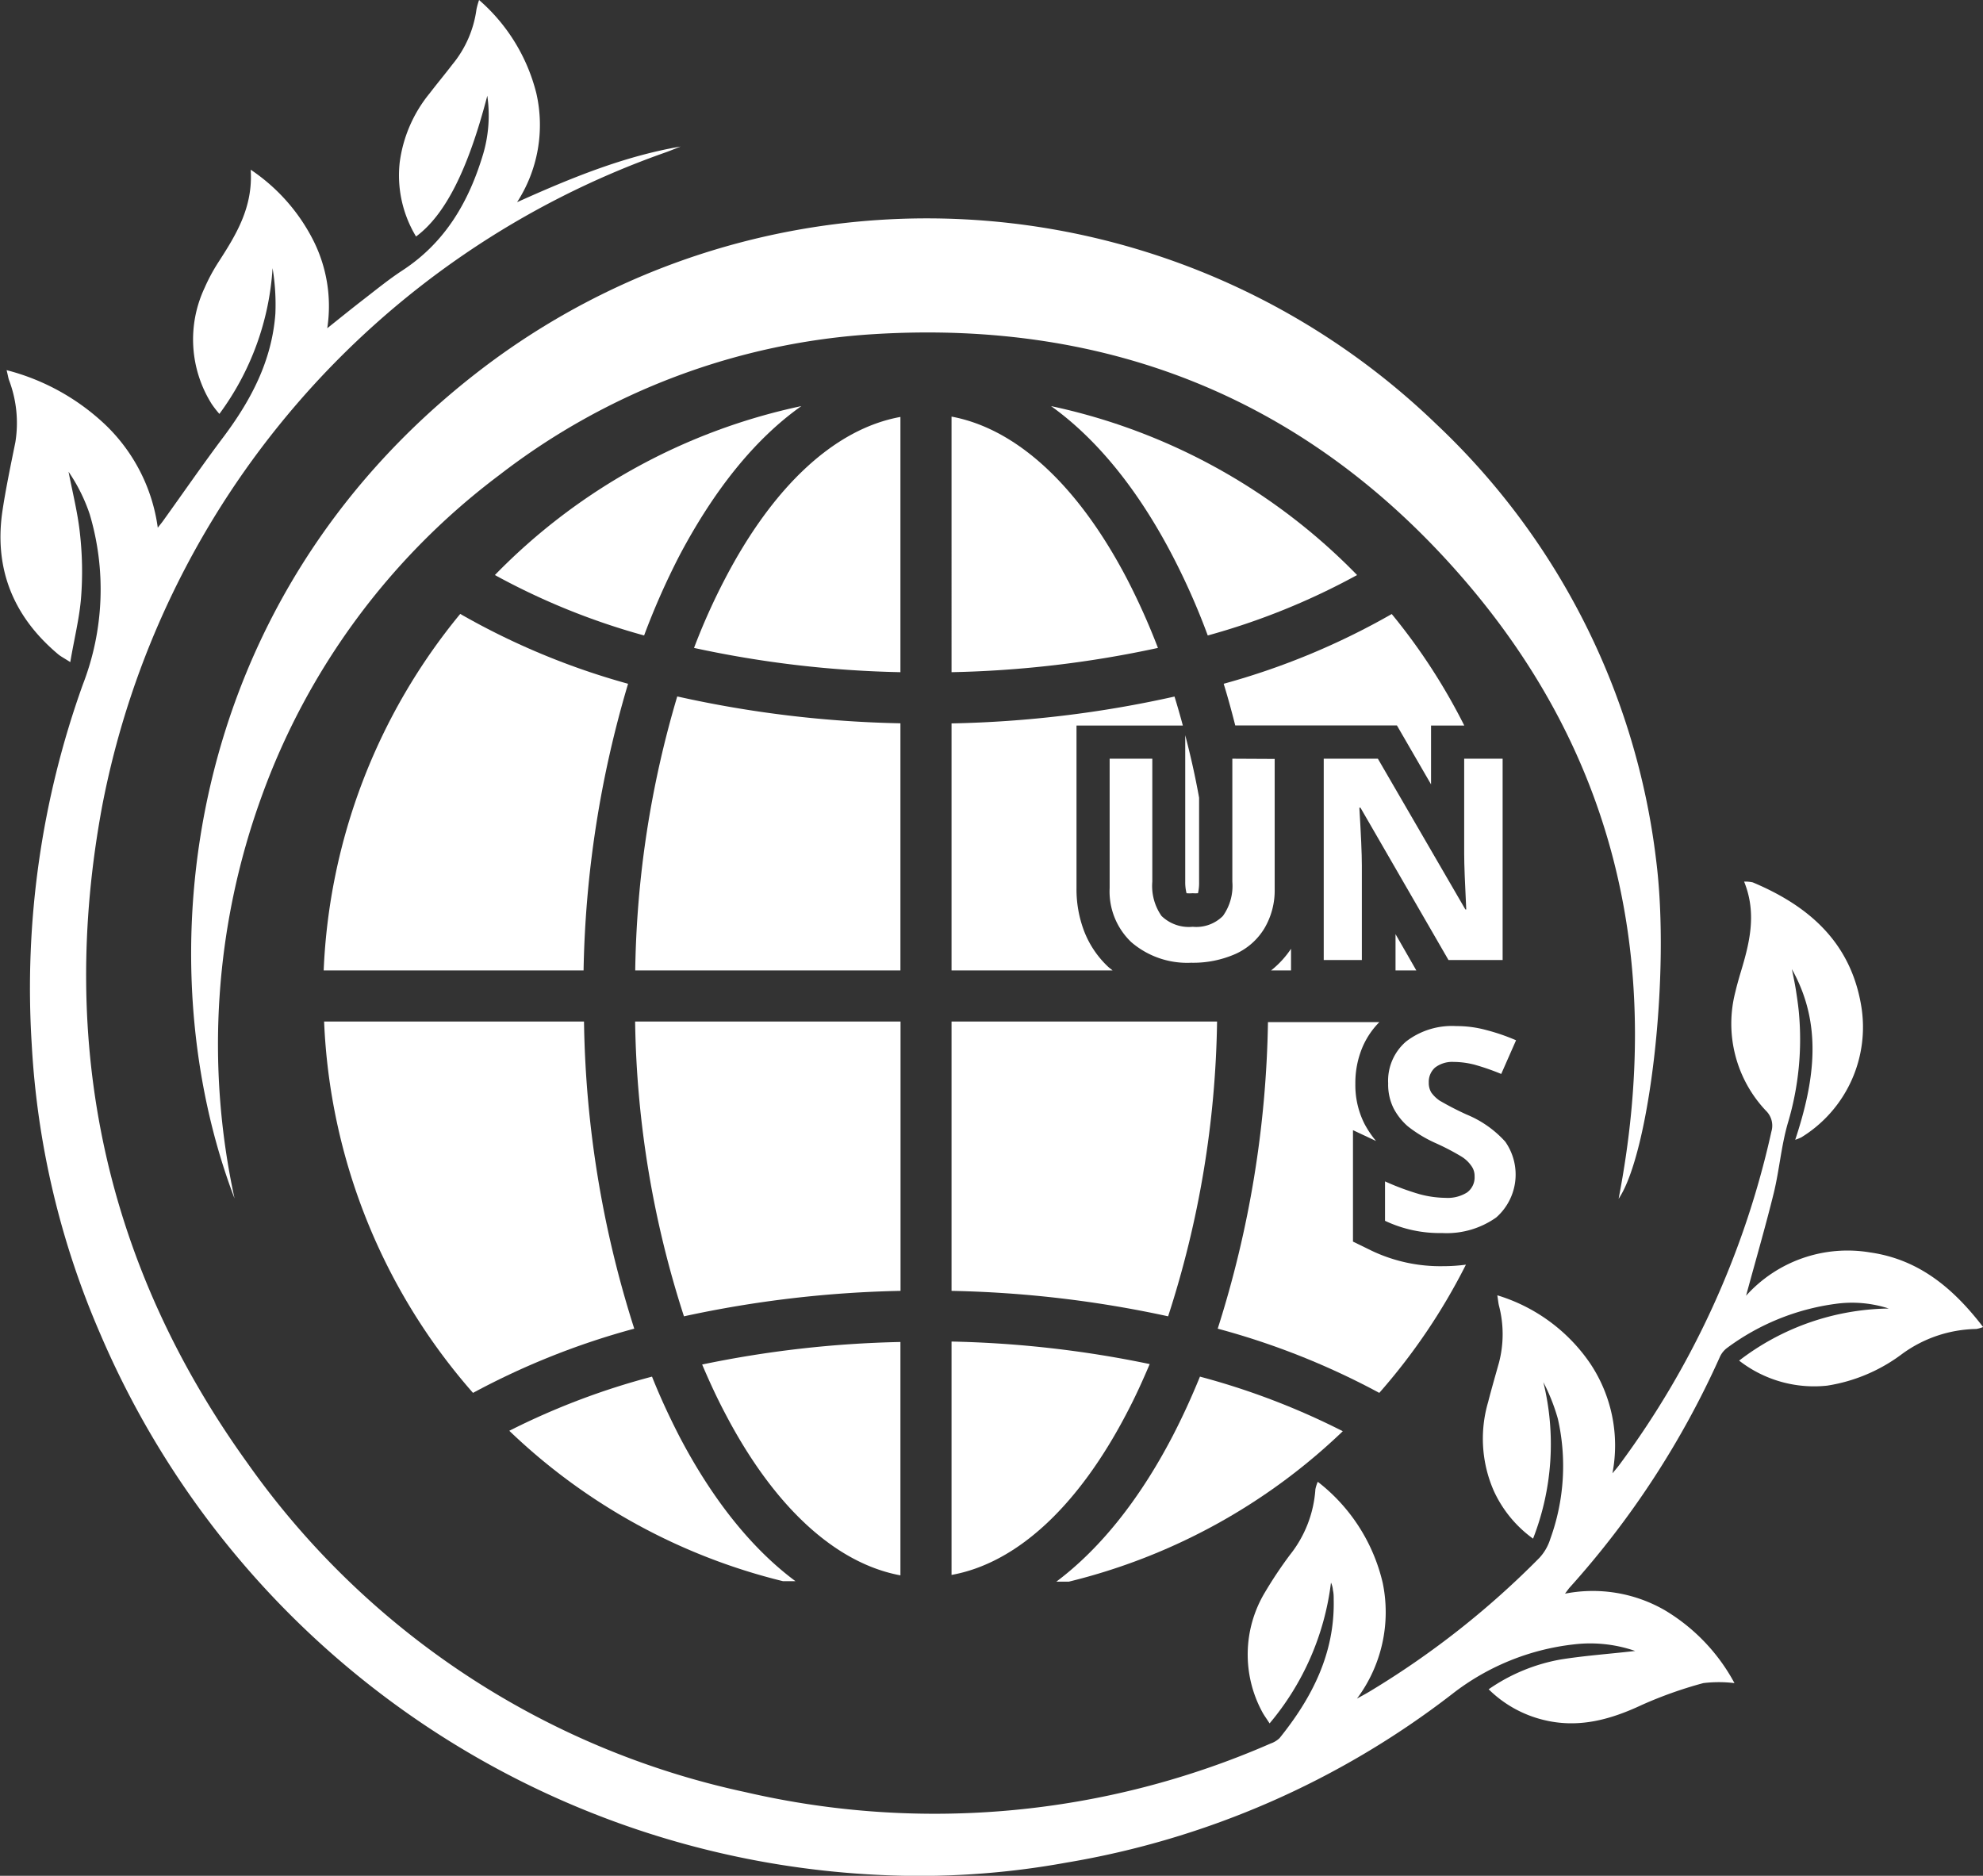
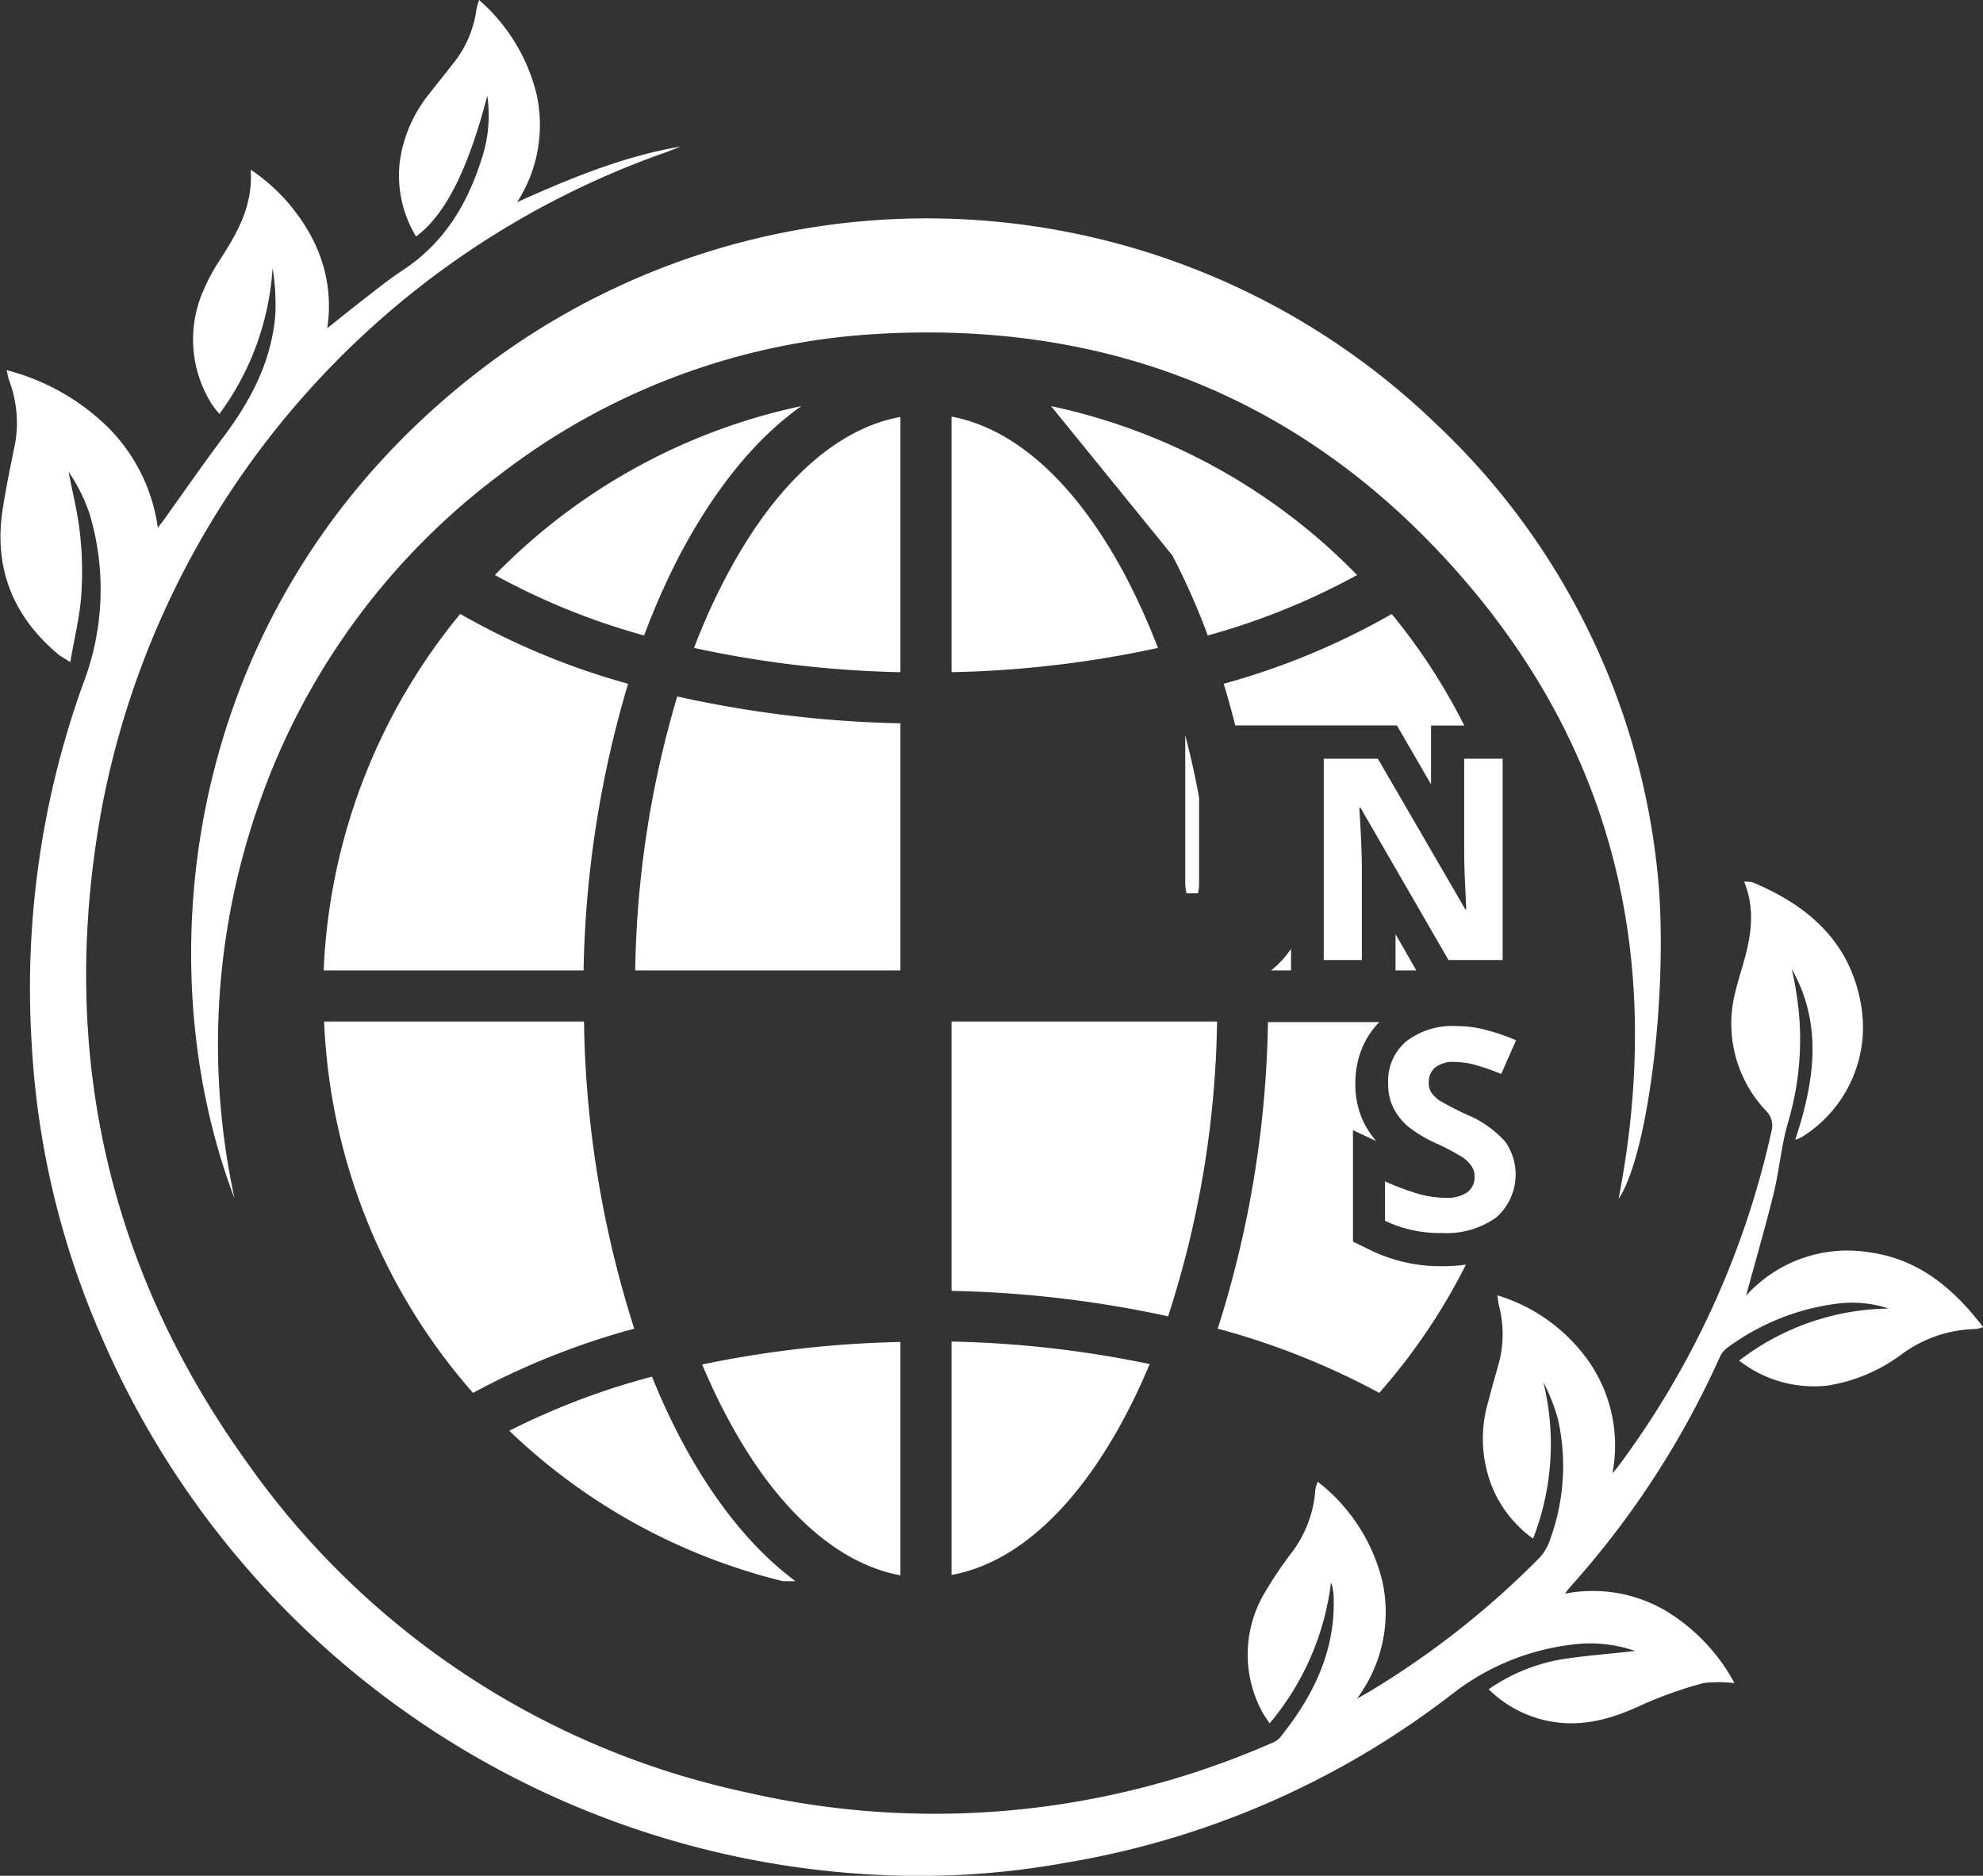
<svg xmlns="http://www.w3.org/2000/svg" viewBox="0 0 183.12 173.21">
  <rect x="0" y="0" width="183.12" height="173.21" fill="#333333" stroke="none" />
  <defs>
    <style>.cls-1{fill:#fff;}</style>
  </defs>
  <title>Recurso 1UNS</title>
  <g id="Capa_2" data-name="Capa 2">
    <g id="Capa_1-2" data-name="Capa 1">
      <path class="cls-1" d="M151,152.45a12.74,12.74,0,0,0-5.71-.6,22.28,22.28,0,0,0-11.18,4.57A79.76,79.76,0,0,1,98.45,172a75.62,75.62,0,0,1-17.32,1.13,82.44,82.44,0,0,1-71.89-50,77.7,77.7,0,0,1-6.31-26.7A82.89,82.89,0,0,1,7.65,63.21a24.33,24.33,0,0,0,.63-15.74,15.88,15.88,0,0,0-1.95-3.91c.37,1.92.86,3.83,1.06,5.77a31.34,31.34,0,0,1,.1,5.81c-.15,1.94-.64,3.85-1,6-.56-.36-.85-.51-1.09-.7-4.21-3.52-6-8-5.15-13.42C.56,45,1,42.9,1.42,40.83a11.14,11.14,0,0,0-.59-5.74c-.07-.21-.1-.43-.22-.91a20.77,20.77,0,0,1,9.22,5.14,16.17,16.17,0,0,1,4.74,9.41c.22-.29.38-.47.51-.66,1.87-2.6,3.68-5.23,5.6-7.78,2.53-3.39,4.43-7,4.75-11.33a20.49,20.49,0,0,0-.26-4.2,25.28,25.28,0,0,1-4.91,13.46,9.22,9.22,0,0,1-.72-.93,11.19,11.19,0,0,1-.65-10.7,16.61,16.61,0,0,1,1.26-2.35c1.64-2.54,3.23-5.09,3-8.57A17.21,17.21,0,0,1,28.83,22a13.49,13.49,0,0,1,1.39,8.31c1.25-1,2.34-1.88,3.44-2.73s2.28-1.81,3.49-2.6c4-2.61,6.17-6.4,7.48-10.8A12.67,12.67,0,0,0,45,8.84c-1.78,6.84-3.88,11-6.58,13A10.9,10.9,0,0,1,36.91,15,12.66,12.66,0,0,1,39.69,8.6c.68-.89,1.4-1.75,2.08-2.64A10.12,10.12,0,0,0,44,.86,7,7,0,0,1,44.24,0a16.81,16.81,0,0,1,5.29,8.62,13.12,13.12,0,0,1-1.78,10.05c5-2.25,9.89-4.25,15.11-5.14-.47.18-.94.38-1.42.55a80,80,0,0,0-52,60.33c-4.11,22.06.29,42.47,13.41,60.69a75.67,75.67,0,0,0,46,30.39A77.44,77.44,0,0,0,117.33,161a2.3,2.3,0,0,0,.83-.5c3-3.72,5.11-7.83,5-12.78,0-.29,0-.59-.07-.88a2.07,2.07,0,0,0-.18-.7,24.86,24.86,0,0,1-5.67,13c-.3-.47-.53-.77-.7-1.1a11.14,11.14,0,0,1,.27-11,39,39,0,0,1,2.3-3.45,10.88,10.88,0,0,0,2.36-6.07,3.41,3.41,0,0,1,.22-.69,16.55,16.55,0,0,1,6,9.35,13.34,13.34,0,0,1-2.38,10.67c.43-.24.87-.47,1.29-.73a79.9,79.9,0,0,0,15.56-12.27,4.54,4.54,0,0,0,1-1.74,19.72,19.72,0,0,0,.7-11.1,17.61,17.61,0,0,0-1.34-3.38,24,24,0,0,1-.95,14.45,11.17,11.17,0,0,1-3.62-4.4,12,12,0,0,1-.53-8.21c.31-1.21.66-2.42,1-3.63a10.38,10.38,0,0,0,0-5.28c-.06-.25-.08-.5-.15-.95a16,16,0,0,1,8.54,6.24,13.61,13.61,0,0,1,2.09,10.2c.23-.28.47-.55.68-.84a81,81,0,0,0,14-30.72,1.92,1.92,0,0,0-.51-1.93,11.7,11.7,0,0,1-2.81-11c.12-.52.26-1,.41-1.53.85-2.79,1.62-5.59.39-8.62a3.1,3.1,0,0,1,.8.07c5.14,2.16,9,5.49,10,11.32a11.94,11.94,0,0,1-5.51,12.22,4.6,4.6,0,0,1-.57.23c1.78-5.39,2.57-10.63-.31-15.76.13.64.27,1.28.37,1.92s.2,1.3.27,2a27,27,0,0,1-1,10.26c-.62,2.11-.79,4.35-1.31,6.49-.78,3.16-1.69,6.28-2.56,9.49a12.6,12.6,0,0,1,11.45-4c4.5.64,7.68,3.29,10.44,6.89a3.26,3.26,0,0,1-.63.18,11.92,11.92,0,0,0-6.83,2.29,15.46,15.46,0,0,1-6.93,2.94,11.27,11.27,0,0,1-8.14-2.31,23.15,23.15,0,0,1,13.82-4.81,11,11,0,0,0-4.92-.43,21.62,21.62,0,0,0-10,4.06,2.13,2.13,0,0,0-.67.82A81.84,81.84,0,0,1,145,146.54c-.13.14-.24.3-.48.62a13.33,13.33,0,0,1,9.2,1.52,17.45,17.45,0,0,1,6.45,6.74,11.82,11.82,0,0,0-2.88,0,38.18,38.18,0,0,0-5.64,2c-2.85,1.34-5.74,2.16-8.89,1.45a10.87,10.87,0,0,1-5.29-2.88,16.8,16.8,0,0,1,6.64-2.75C146.43,152.87,148.81,152.71,151,152.45Z" />
      <path class="cls-1" d="M21.66,110.67c-8.3-21.74-5-54.84,22.19-76.11a67.73,67.73,0,0,1,88.77,4.59,66.07,66.07,0,0,1,20.31,40.23c1.35,10.55-.61,27.12-3.46,31.32,4.14-21.45-.09-40.79-14.36-57.28s-32.6-23.89-54.33-22.57a62.83,62.83,0,0,0-34.65,13,64.47,64.47,0,0,0-22,29.78A67,67,0,0,0,21.66,110.67Z" />
      <polygon class="cls-1" points="128.87 89.61 130.79 89.61 128.87 86.26 128.87 89.61" />
      <path class="cls-1" d="M113,63.14c.39,1.26.74,2.55,1.07,3.85H129l3.15,5.44V67h3.07a55.34,55.34,0,0,0-6.7-10.3A66.91,66.91,0,0,1,113,63.14Z" />
      <path class="cls-1" d="M58,63.14a67,67,0,0,1-15.5-6.45A55.37,55.37,0,0,0,29.89,89.61h24A98.62,98.62,0,0,1,58,63.14Z" />
      <path class="cls-1" d="M58.57,122.69a97.51,97.51,0,0,1-4.64-28.36h-24a55.39,55.39,0,0,0,13.75,34.29A69.5,69.5,0,0,1,58.57,122.69Z" />
      <path class="cls-1" d="M117.38,89.61h1.84v-2A8.71,8.71,0,0,1,117.38,89.61Z" />
      <path class="cls-1" d="M109.57,82.48a2.68,2.68,0,0,0,.56,0,3,3,0,0,0,.5,0v0a4.32,4.32,0,0,0,.1-1.06V73.66c-.36-2-.79-3.9-1.28-5.77V81.44A4.13,4.13,0,0,0,109.57,82.48Z" />
      <path class="cls-1" d="M112.45,122.69a69.2,69.2,0,0,1,14.92,5.93,56.07,56.07,0,0,0,8-11.84,15.75,15.75,0,0,1-2.1.14,14.75,14.75,0,0,1-6.61-1.43l-1.72-.84V104.36l2.13,1a9.2,9.2,0,0,1-1.06-1.57,7.91,7.91,0,0,1-.85-3.7,8.48,8.48,0,0,1,.67-3.42,7.42,7.42,0,0,1,1.55-2.29H117.09A98.19,98.19,0,0,1,112.45,122.69Z" />
-       <path class="cls-1" d="M100.12,86a10.84,10.84,0,0,1-.71-4V67h9.82c-.24-.9-.5-1.8-.77-2.68a103.33,103.33,0,0,1-20.59,2.48V89.61h14.87l-.37-.3A8.91,8.91,0,0,1,100.12,86Z" />
      <path class="cls-1" d="M62.75,132.66c-.91-1.77-1.77-3.61-2.54-5.54a67,67,0,0,0-13.18,5,55.57,55.57,0,0,0,25.28,13.89h1.15C69.47,143.05,65.83,138.54,62.75,132.66Z" />
      <path class="cls-1" d="M104.08,53.47c-4.52-8.66-10.21-13.88-16.21-15V62.07a99.09,99.09,0,0,0,19.06-2.24A62.94,62.94,0,0,0,104.08,53.47Z" />
      <path class="cls-1" d="M66.94,53.47a58.78,58.78,0,0,0-2.85,6.36,98.9,98.9,0,0,0,19.06,2.24V38.5C77.14,39.59,71.45,44.81,66.94,53.47Z" />
      <path class="cls-1" d="M58.66,89.61H83.15V66.79a103.63,103.63,0,0,1-20.61-2.48A93.33,93.33,0,0,0,58.66,89.61Z" />
-       <path class="cls-1" d="M63.16,121.55a103.69,103.69,0,0,1,20-2.35V94.33H58.65A92.49,92.49,0,0,0,63.16,121.55Z" />
      <path class="cls-1" d="M87.87,119.2a103.49,103.49,0,0,1,20,2.35,92.16,92.16,0,0,0,4.52-27.22H87.87Z" />
      <path class="cls-1" d="M87.87,145.43c6-1.08,11.69-6.3,16.21-15,.75-1.42,1.43-2.92,2.09-4.47a99.39,99.39,0,0,0-18.3-2.08Z" />
      <path class="cls-1" d="M62.75,51.29C66,45.15,69.76,40.5,74,37.5A55.6,55.6,0,0,0,45.7,53.1a63.86,63.86,0,0,0,13.78,5.58A67.52,67.52,0,0,1,62.75,51.29Z" />
-       <path class="cls-1" d="M108.26,51.29a63.91,63.91,0,0,1,3.27,7.39,64,64,0,0,0,13.79-5.58A55.6,55.6,0,0,0,97.06,37.5C101.25,40.5,105.06,45.15,108.26,51.29Z" />
-       <path class="cls-1" d="M110.81,127.12c-.79,1.93-1.63,3.77-2.55,5.54-3.07,5.88-6.71,10.39-10.71,13.39h1.16A55.57,55.57,0,0,0,124,132.16,67.28,67.28,0,0,0,110.81,127.12Z" />
+       <path class="cls-1" d="M108.26,51.29a63.91,63.91,0,0,1,3.27,7.39,64,64,0,0,0,13.79-5.58A55.6,55.6,0,0,0,97.06,37.5Z" />
      <path class="cls-1" d="M66.94,130.47c4.51,8.66,10.2,13.88,16.21,15V123.92A99.6,99.6,0,0,0,64.84,126C65.5,127.55,66.19,129.05,66.94,130.47Z" />
-       <path class="cls-1" d="M113.8,70.06V81.42a4.77,4.77,0,0,1-.87,3.16,3.47,3.47,0,0,1-2.79,1,3.63,3.63,0,0,1-2.88-1,4.83,4.83,0,0,1-.85-3.16V70.06h-3.94V82a6.46,6.46,0,0,0,2,5A7.91,7.91,0,0,0,110,88.9a9.66,9.66,0,0,0,4.11-.82,6,6,0,0,0,2.66-2.37,6.87,6.87,0,0,0,.94-3.63v-12Z" />
      <path class="cls-1" d="M133.76,88.65h5V70.06h-3.55v8.79c0,1,.07,2.71.19,5.13h-.08l-8.08-13.92h-5V88.65h3.52V79.9c0-1.06-.08-2.83-.23-5.32h.1Z" />
      <path class="cls-1" d="M137.23,95.11a10.37,10.37,0,0,0-2.75-.36,6.94,6.94,0,0,0-4.63,1.42,4.77,4.77,0,0,0-1.66,3.87,4.93,4.93,0,0,0,.5,2.3A5.7,5.7,0,0,0,130,104a12.08,12.08,0,0,0,2.56,1.55,22.16,22.16,0,0,1,2.4,1.25,3,3,0,0,1,.89.83,1.56,1.56,0,0,1,.32,1,1.72,1.72,0,0,1-.69,1.48,3.36,3.36,0,0,1-2,.5,9.55,9.55,0,0,1-2.4-.34,23.6,23.6,0,0,1-3.18-1.18v3.64a11.78,11.78,0,0,0,5.27,1.13,7.91,7.91,0,0,0,5-1.44,5.28,5.28,0,0,0,.83-7,9.83,9.83,0,0,0-3.56-2.5,27.44,27.44,0,0,1-2.5-1.29,3.07,3.07,0,0,1-.77-.75,1.72,1.72,0,0,1-.23-.92,1.76,1.76,0,0,1,.58-1.38,2.61,2.61,0,0,1,1.73-.52,7.81,7.81,0,0,1,1.9.25,22.1,22.1,0,0,1,2.48.86L140,96.06A18.6,18.6,0,0,0,137.23,95.11Z" />
    </g>
  </g>
</svg>